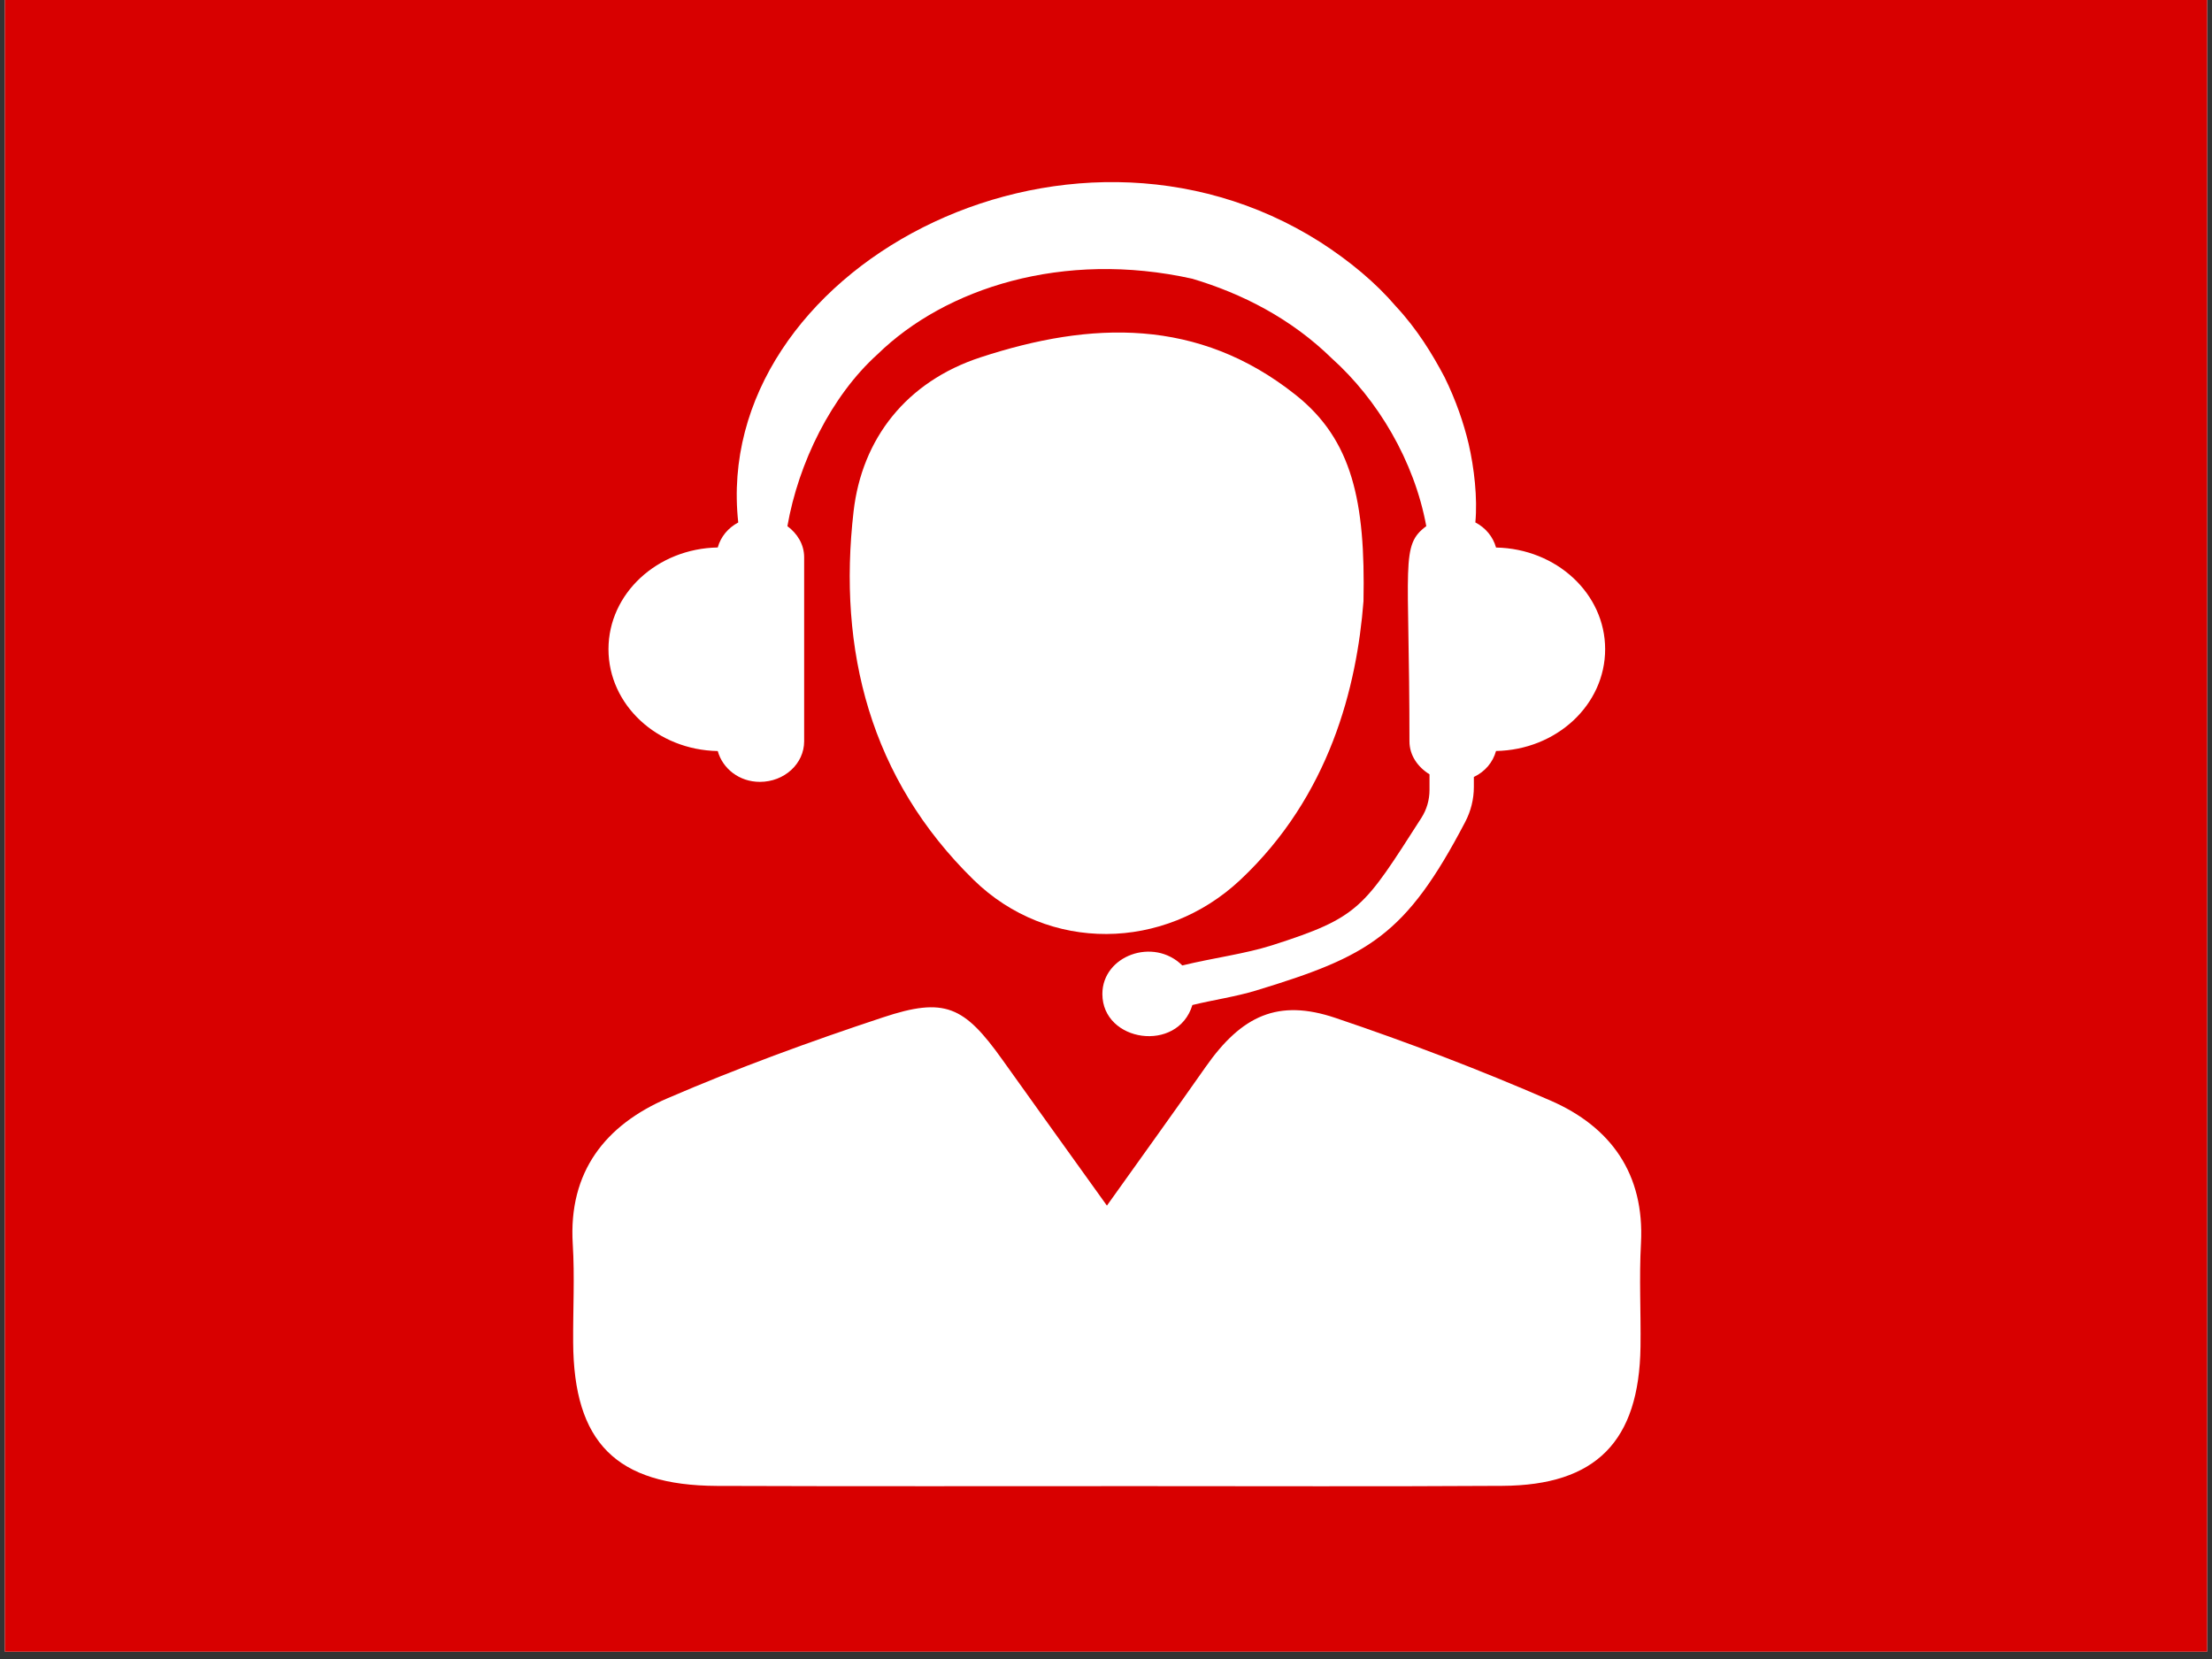
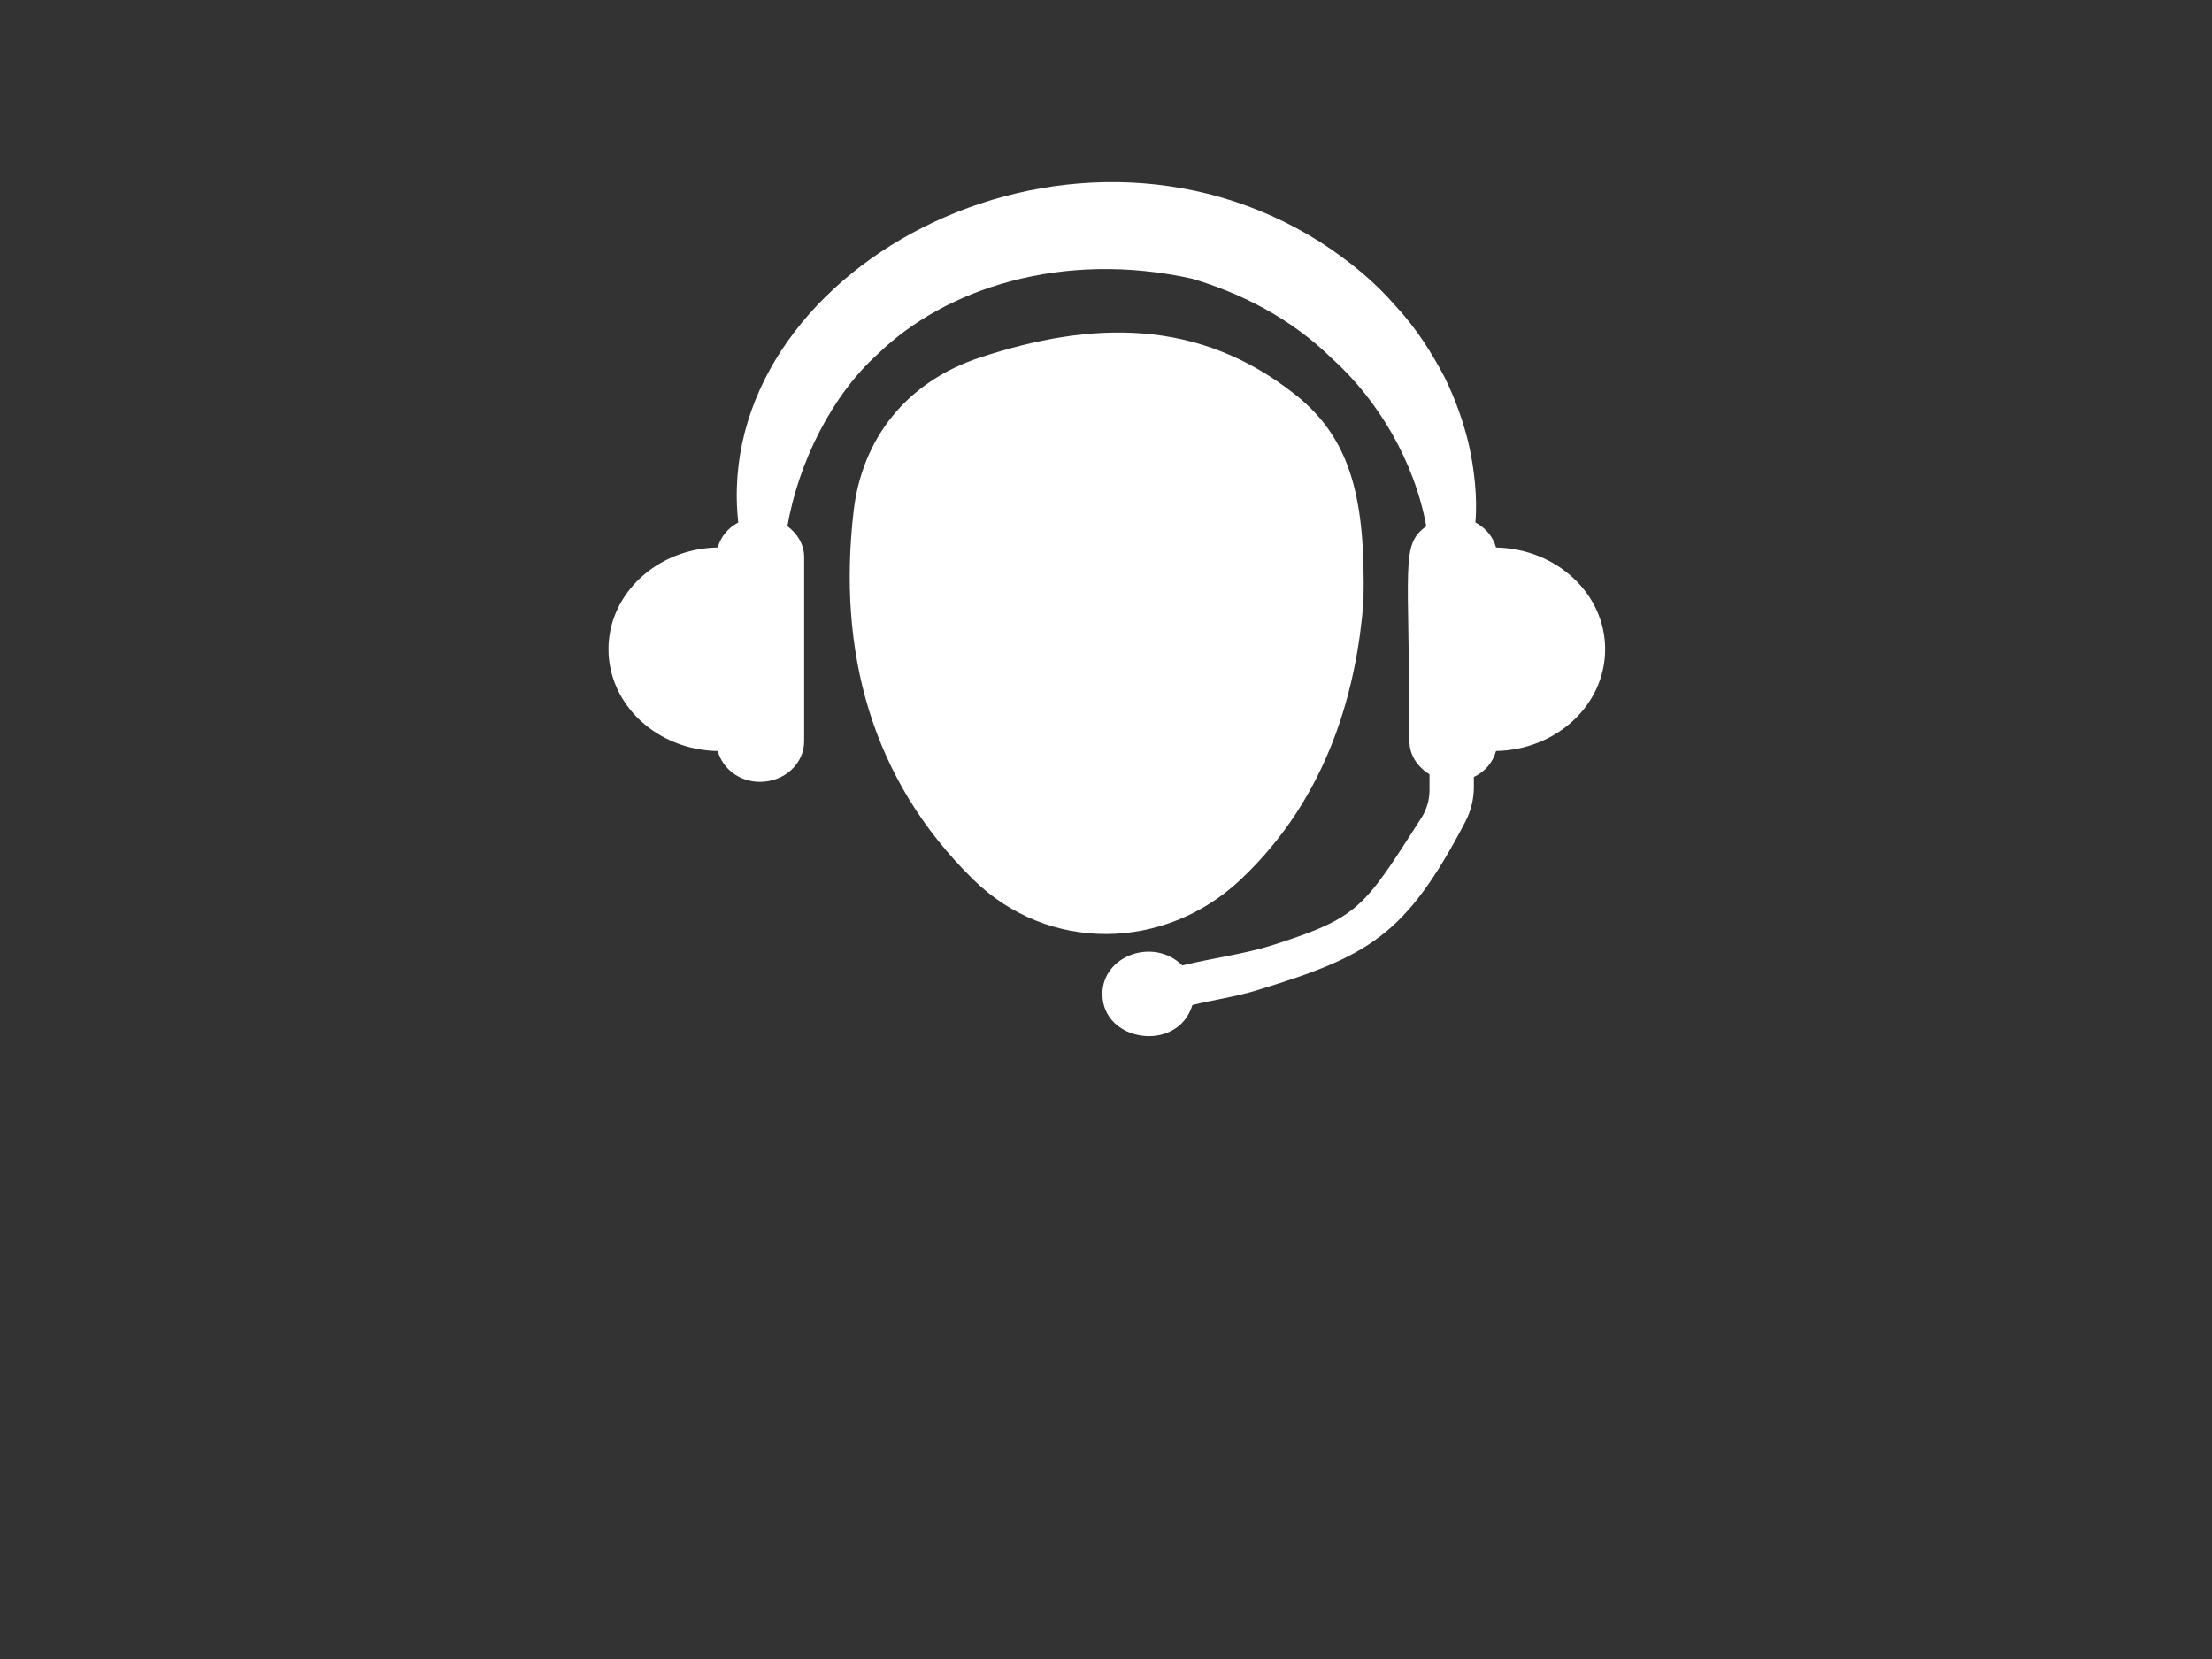
<svg xmlns="http://www.w3.org/2000/svg" width="200" zoomAndPan="magnify" viewBox="0 0 150 112.5" height="150" preserveAspectRatio="xMidYMid meet" version="1.0">
  <rect x="0" y="0" width="150" height="112.5" fill="#333333" stroke="none" />
  <defs>
    <clipPath id="64efb50208">
-       <path d="M 0.332 0 L 149.668 0 L 149.668 112.004 L 0.332 112.004 Z M 0.332 0 " clip-rule="nonzero" />
-     </clipPath>
+       </clipPath>
    <clipPath id="c84a835ac1">
-       <path d="M 38.504 68 L 111.676 68 L 111.676 100.957 L 38.504 100.957 Z M 38.504 68 " clip-rule="nonzero" />
-     </clipPath>
+       </clipPath>
  </defs>
  <g clip-path="url(#64efb50208)">
    <path fill="#ffffff" d="M 0.332 0 L 149.668 0 L 149.668 112.004 L 0.332 112.004 Z M 0.332 0 " fill-opacity="1" fill-rule="nonzero" />
    <path fill="#d80000" d="M 0.332 0 L 149.668 0 L 149.668 112.004 L 0.332 112.004 Z M 0.332 0 " fill-opacity="1" fill-rule="nonzero" />
  </g>
  <path fill="#ffffff" d="M 101.449 37.129 C 101.246 36.398 100.746 35.793 100.047 35.426 C 100.199 33.773 99.973 31.746 99.586 30.078 C 99.258 28.707 98.742 27.172 97.957 25.574 C 97.121 23.992 96.094 22.312 94.652 20.766 C 93.285 19.164 91.523 17.703 89.531 16.418 C 72.172 5.402 48.203 18.43 50.062 35.43 C 49.367 35.801 48.875 36.398 48.672 37.125 C 44.562 37.199 41.262 40.254 41.262 44.023 C 41.262 47.797 44.562 50.855 48.672 50.93 C 49 52.117 50.125 53.02 51.527 53.02 C 53.191 53.02 54.531 51.789 54.531 50.27 L 54.531 37.789 C 54.531 36.922 54.07 36.18 53.395 35.68 C 54.145 31.383 56.379 26.84 59.512 24.02 C 64.105 19.539 72.086 16.953 80.855 18.902 C 84.23 19.91 87.551 21.598 90.32 24.309 C 93.402 27.074 95.902 31.227 96.719 35.68 C 94.945 36.996 95.578 38.133 95.578 50.27 C 95.578 51.219 96.141 52.016 96.938 52.508 L 96.938 53.57 C 96.938 54.238 96.75 54.895 96.387 55.461 C 92.461 61.578 92.203 62.199 86.273 64.098 C 84.41 64.691 82.305 64.949 80.176 65.469 C 78.215 63.531 74.754 64.809 74.754 67.402 C 74.754 70.676 79.867 71.426 80.859 68.152 C 82.297 67.801 83.773 67.594 85.164 67.172 C 92.812 64.844 95.312 63.461 99.359 55.738 C 99.742 55.004 99.945 54.195 99.945 53.371 L 99.945 52.688 C 100.703 52.328 101.234 51.699 101.449 50.926 C 105.551 50.852 108.848 47.797 108.848 44.023 C 108.848 40.258 105.551 37.207 101.449 37.129 " fill-opacity="1" fill-rule="nonzero" />
  <g clip-path="url(#c84a835ac1)">
    <path fill="#ffffff" d="M 75.062 81.754 C 77.52 78.309 79.656 75.348 81.754 72.355 C 84.207 68.852 86.68 67.719 90.559 69.027 C 95.488 70.688 100.363 72.551 105.137 74.629 C 109.23 76.41 111.531 79.598 111.277 84.324 C 111.148 86.648 111.277 88.984 111.246 91.316 C 111.16 97.734 108.238 100.727 101.875 100.758 C 93.664 100.809 85.449 100.777 77.238 100.777 C 67.695 100.777 58.148 100.797 48.609 100.762 C 41.781 100.73 38.902 97.812 38.867 91.023 C 38.852 88.805 38.977 86.578 38.84 84.367 C 38.535 79.449 41.066 76.289 45.246 74.484 C 50.023 72.422 54.922 70.629 59.859 68.996 C 64.07 67.594 65.375 68.219 67.98 71.871 C 70.223 75.02 72.484 78.156 75.062 81.754 " fill-opacity="1" fill-rule="nonzero" />
  </g>
  <path fill="#ffffff" d="M 92.461 40.77 C 92.012 46.562 90.18 53.965 84.105 59.668 C 78.957 64.5 71.098 64.617 66.031 59.672 C 59.012 52.812 56.797 44.094 57.883 34.68 C 58.449 29.758 61.453 25.879 66.496 24.23 C 73.996 21.773 81.258 21.531 87.859 26.777 C 91.715 29.836 92.594 34.035 92.461 40.77 " fill-opacity="1" fill-rule="nonzero" />
</svg>